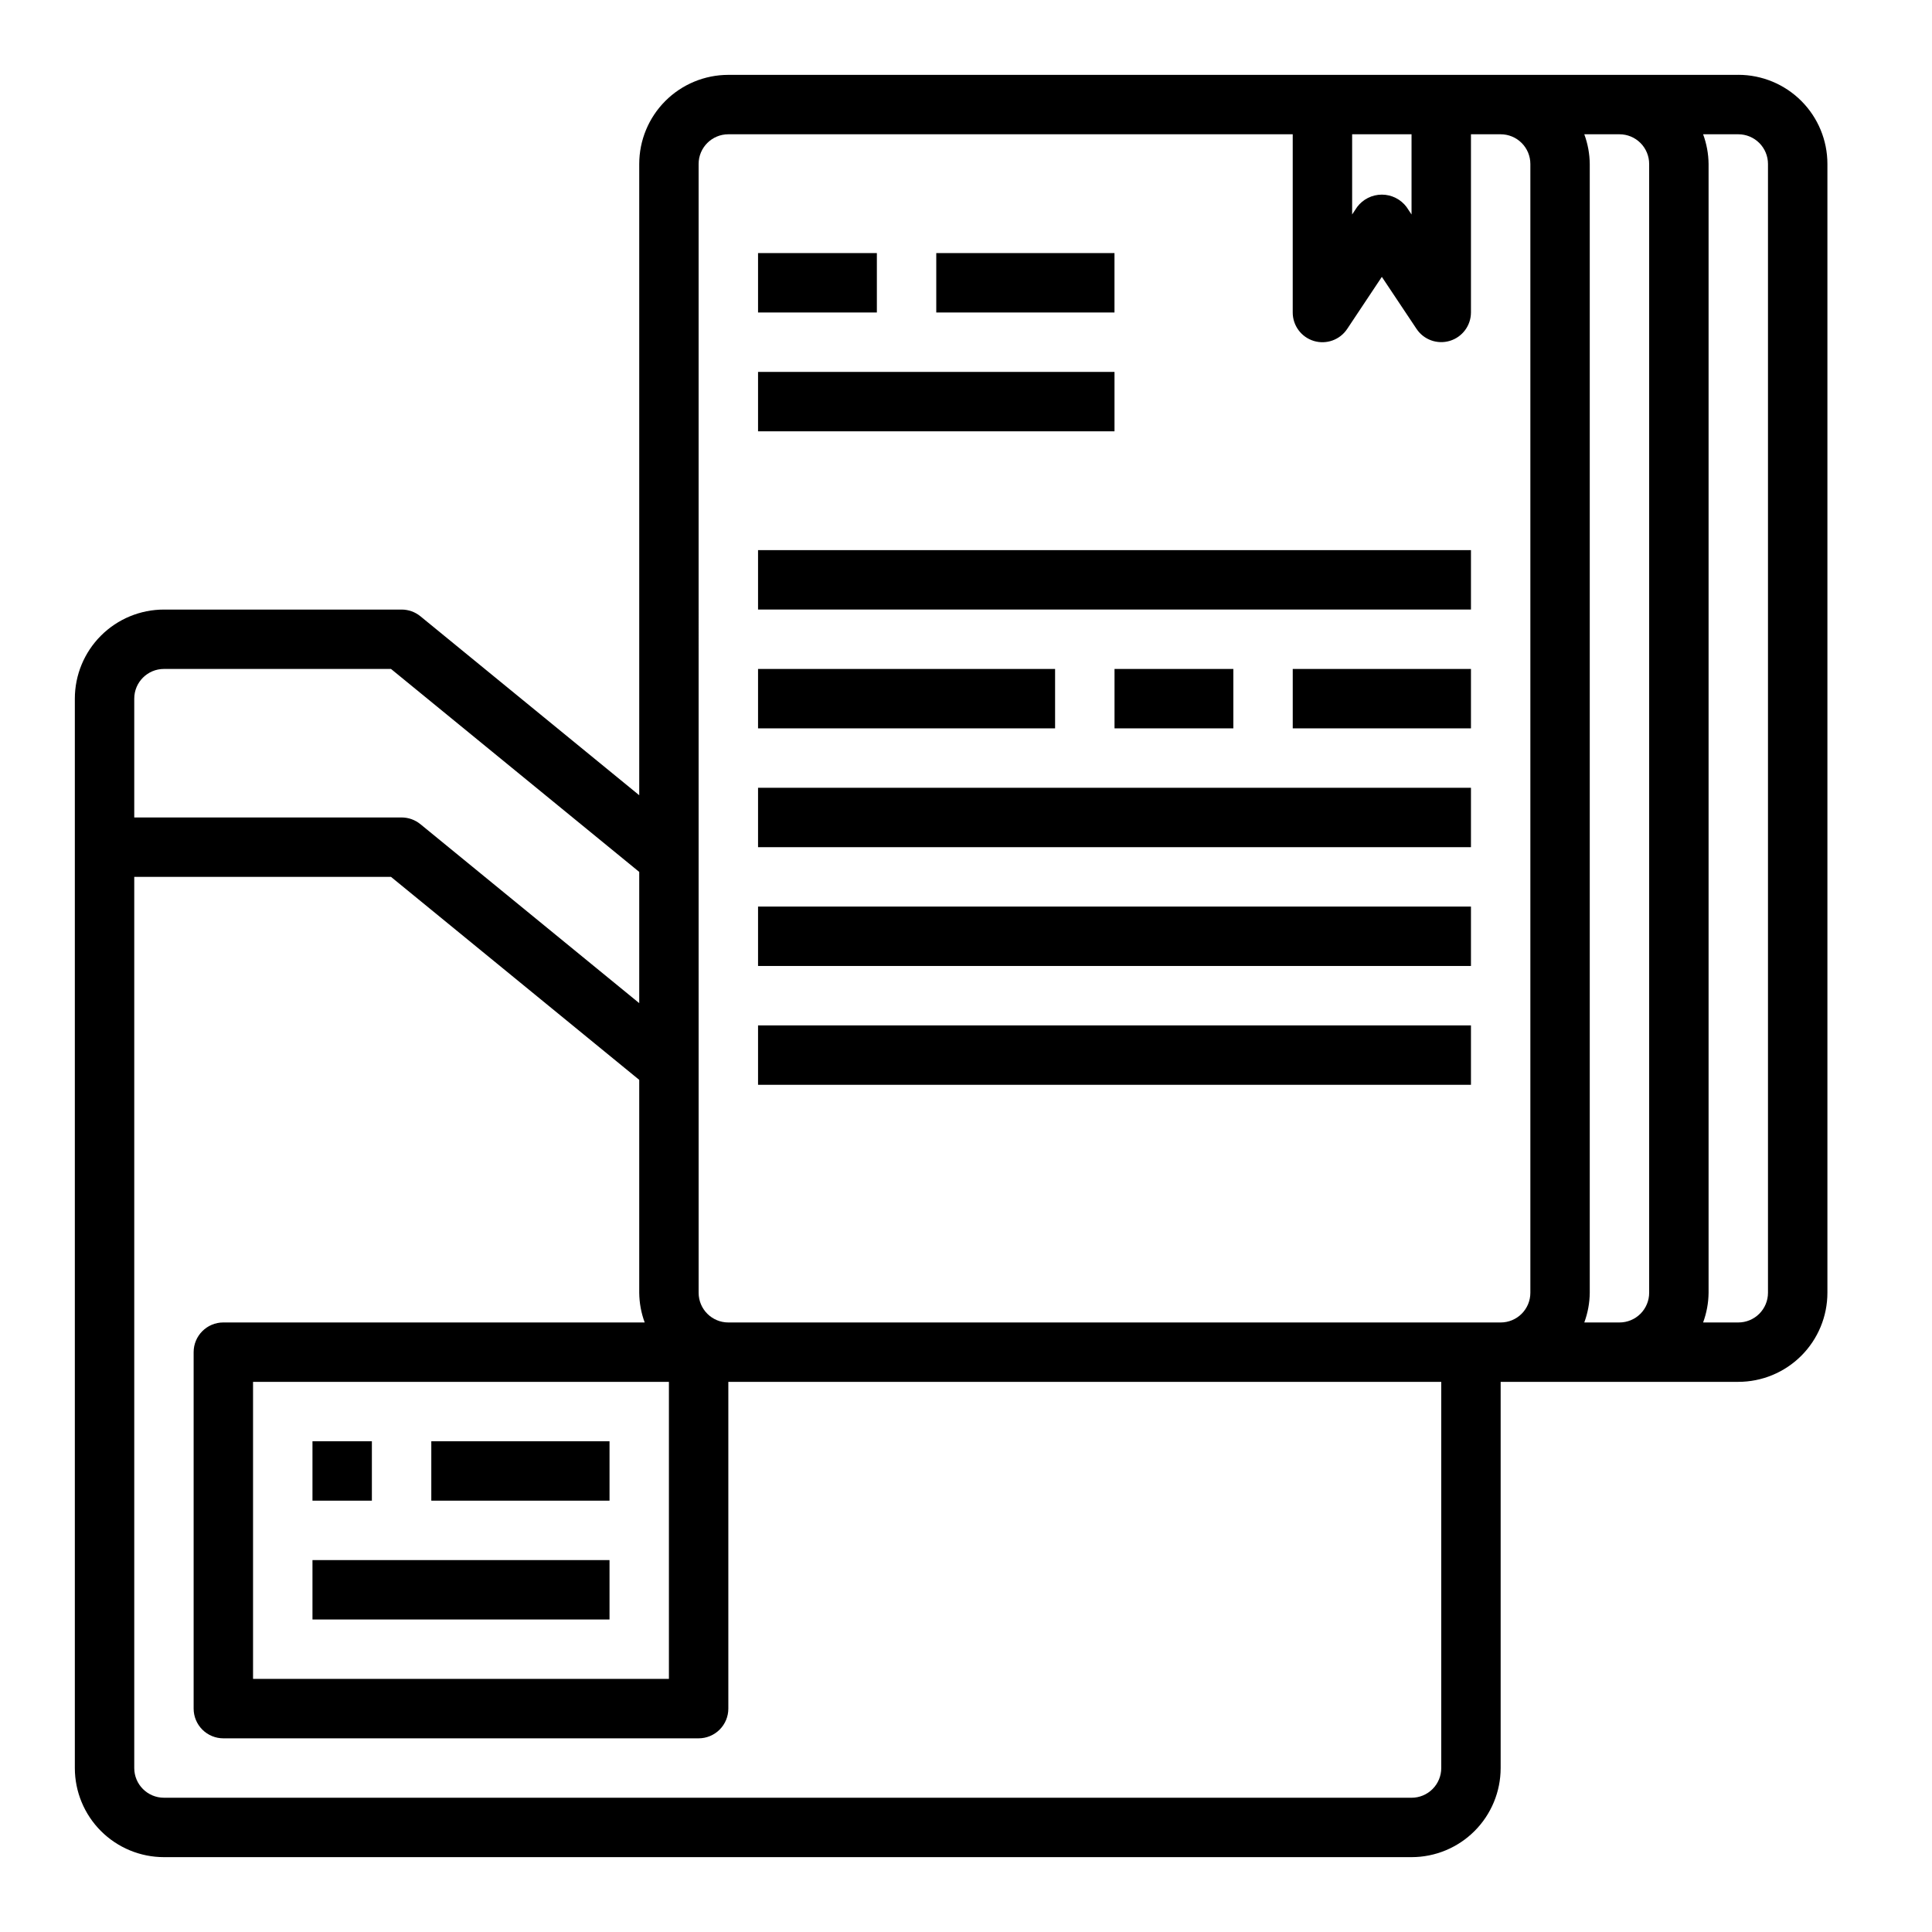
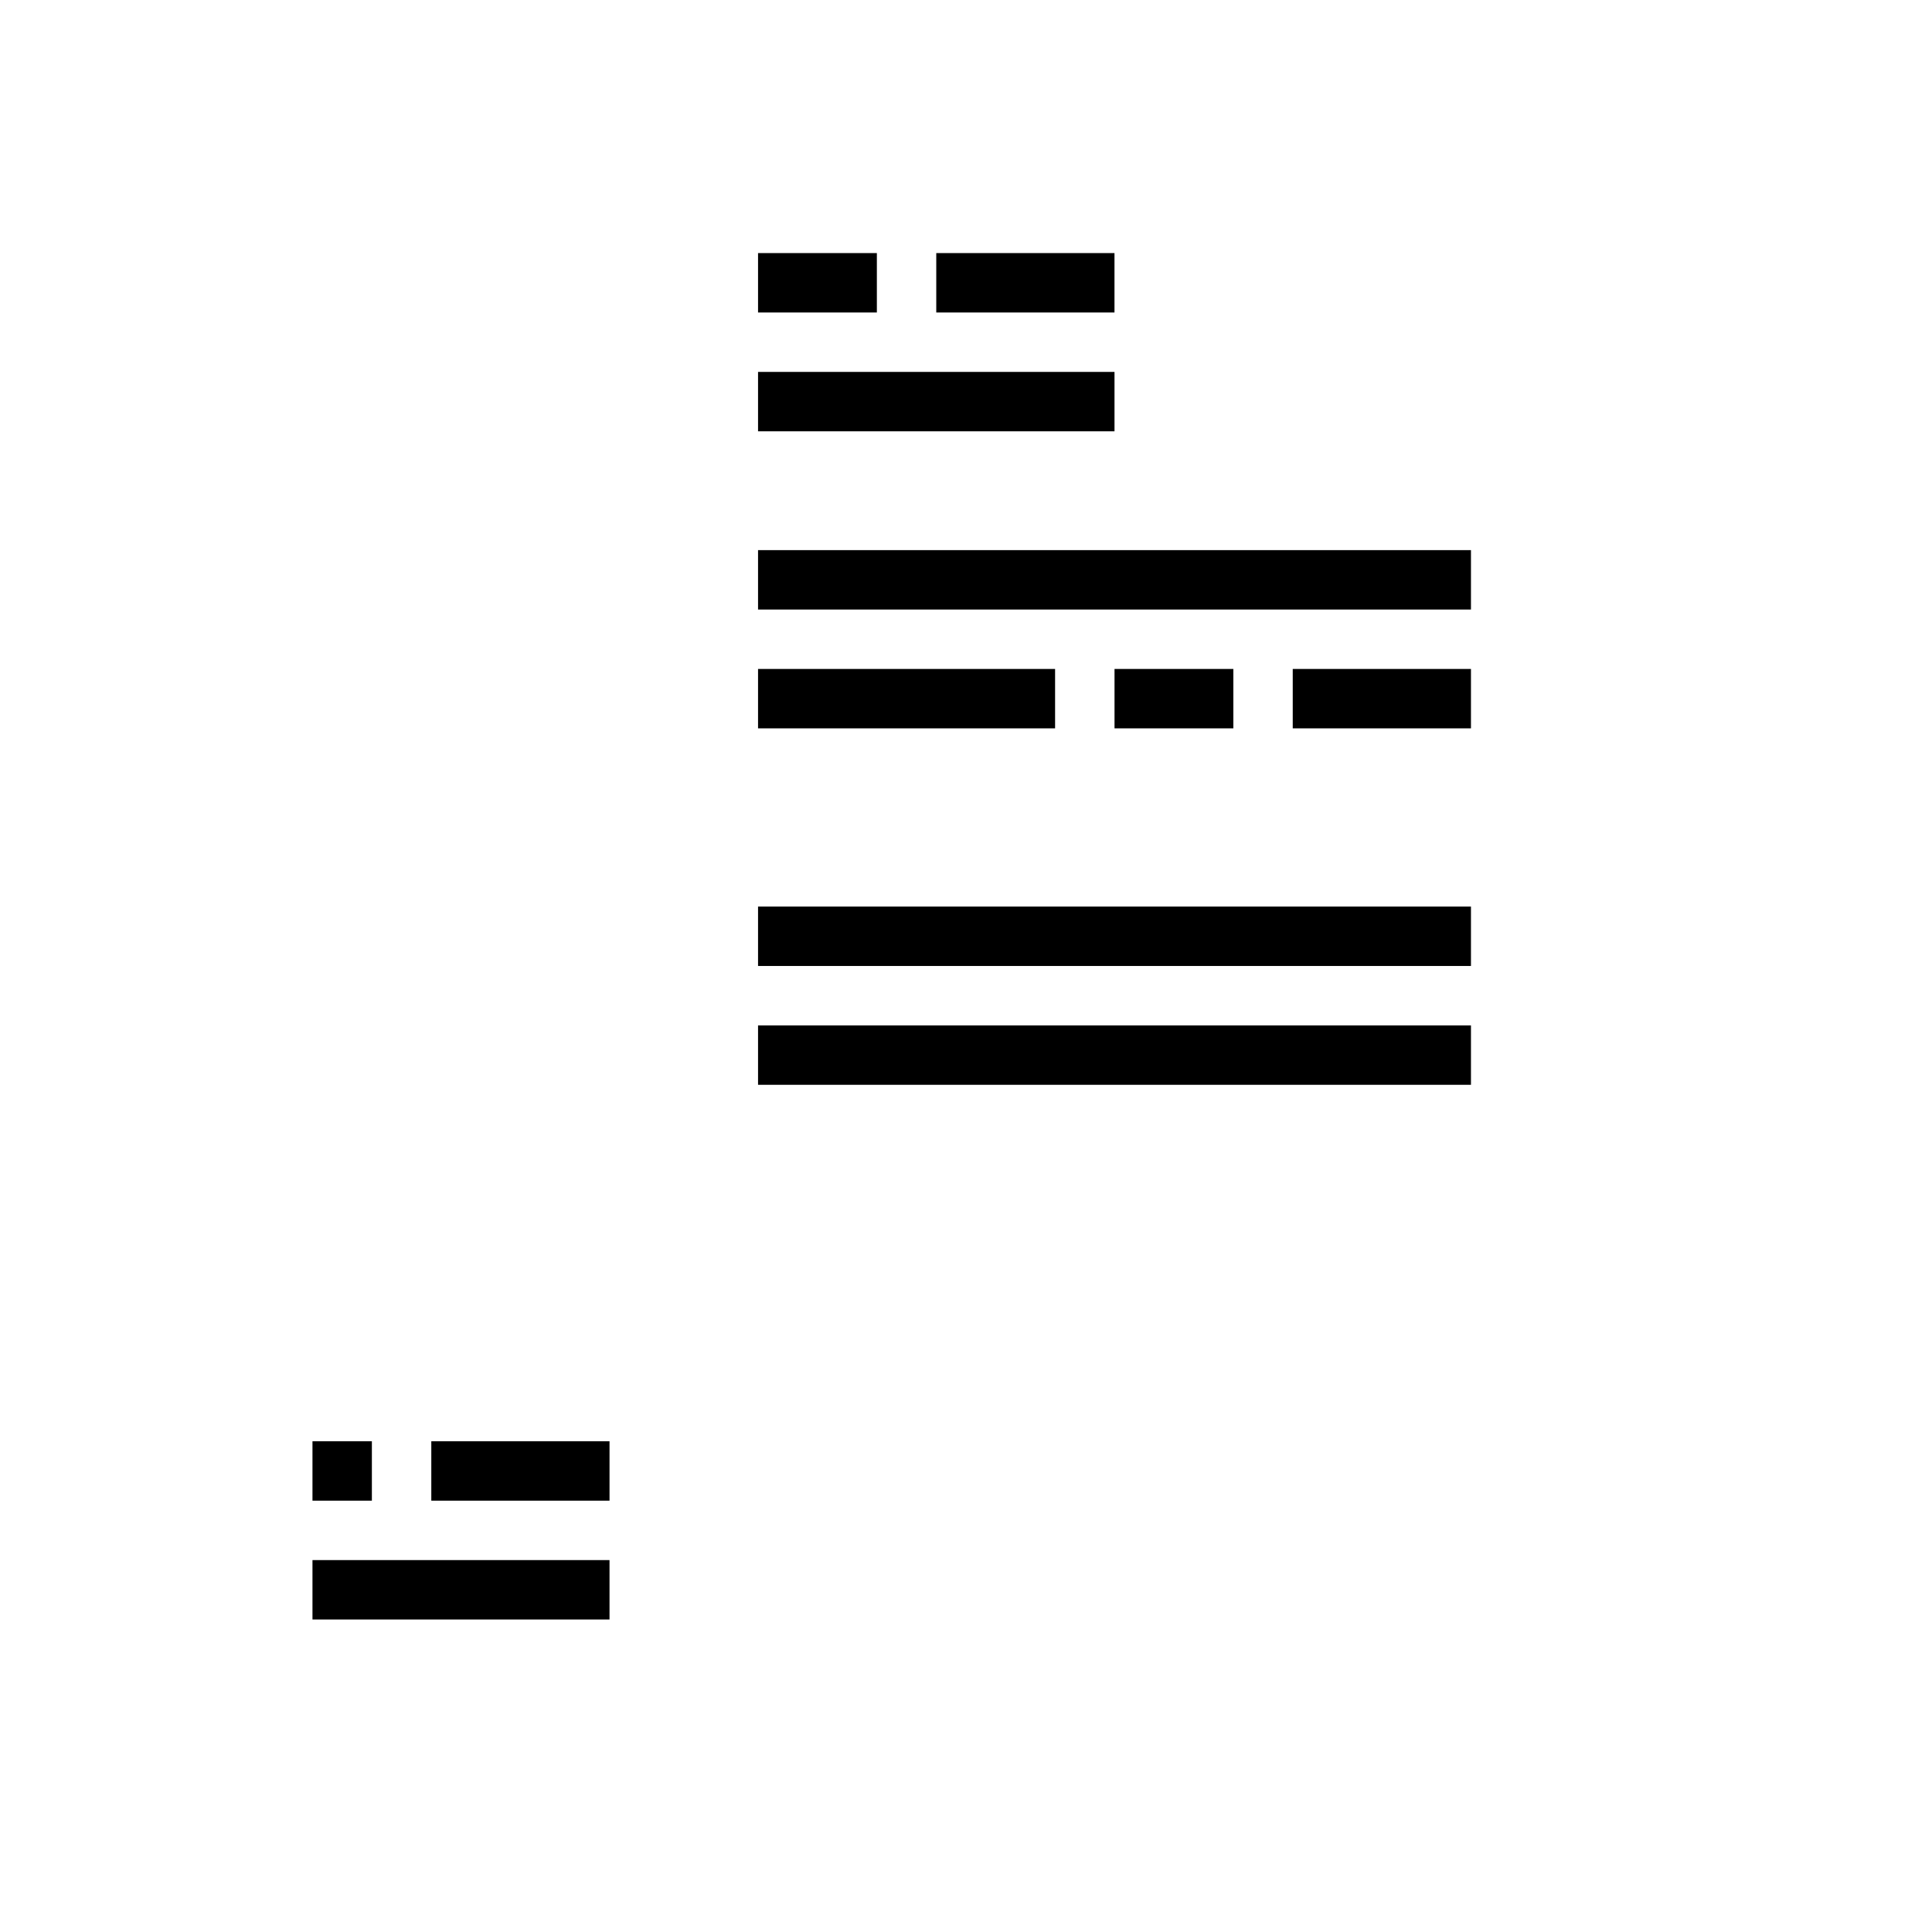
<svg xmlns="http://www.w3.org/2000/svg" fill="#000000" width="800px" height="800px" version="1.1" viewBox="144 144 512 512">
  <g>
    <path d="m226.81 525.95h15.742v15.742h-15.742z" />
    <path d="m258.3 525.95h47.23v15.742h-47.23z" />
    <path d="m226.81 557.44h78.719v15.742h-78.719z" />
-     <path d="m604.67 163.84h-267.65c-6.266 0-12.27 2.488-16.699 6.918-4.43 4.43-6.918 10.438-6.918 16.699v167.29l-57.992-47.43c-1.406-1.148-3.168-1.777-4.984-1.777h-62.977c-6.262 0-12.27 2.488-16.699 6.918-4.43 4.426-6.918 10.434-6.918 16.695v283.39c0 6.262 2.488 12.27 6.918 16.699 4.43 4.43 10.438 6.918 16.699 6.918h330.62c6.266 0 12.27-2.488 16.699-6.918 4.43-4.43 6.918-10.438 6.918-16.699v-102.34h62.977c6.262 0 12.27-2.488 16.699-6.918 4.43-4.43 6.918-10.434 6.918-16.699v-299.14c0-6.262-2.488-12.27-6.918-16.699-4.43-4.43-10.438-6.918-16.699-6.918zm-102.34 15.746h15.742v21.254l-1.324-1.984h0.004c-1.547-2.062-3.973-3.277-6.551-3.277s-5.004 1.215-6.551 3.277l-1.32 1.984zm-173.19 7.871c0-4.348 3.527-7.871 7.875-7.871h149.57v47.23c0 3.469 2.269 6.531 5.59 7.539 3.32 1.004 6.906-0.281 8.832-3.168l9.195-13.816 9.195 13.793c1.922 2.883 5.504 4.168 8.82 3.168s5.59-4.051 5.602-7.516v-47.23h7.871c2.086 0 4.09 0.828 5.566 2.305 1.477 1.477 2.305 3.481 2.305 5.566v299.14c0 2.09-0.828 4.09-2.305 5.566-1.477 1.477-3.481 2.305-5.566 2.305h-204.67c-4.348 0-7.875-3.523-7.875-7.871zm-7.871 322.75v78.719h-110.21v-78.719zm-133.82-188.93h60.172l65.781 53.789v34.777l-57.992-47.43v0.004c-1.406-1.152-3.168-1.777-4.984-1.781h-70.848v-31.488c0-4.348 3.523-7.871 7.871-7.871zm330.62 299.14h-330.62c-4.348 0-7.871-3.523-7.871-7.871v-236.16h68.047l65.777 53.789v56.418c0.027 2.688 0.516 5.352 1.449 7.871h-111.66c-4.348 0-7.875 3.527-7.875 7.875v94.465c0 2.086 0.832 4.09 2.309 5.566 1.477 1.473 3.477 2.305 5.566 2.305h125.95c2.09 0 4.094-0.832 5.566-2.305 1.477-1.477 2.309-3.481 2.309-5.566v-86.594h188.93v102.34c0 2.09-0.828 4.09-2.305 5.566-1.477 1.477-3.477 2.305-5.566 2.305zm45.785-125.95c0.93-2.519 1.422-5.184 1.449-7.871v-299.14c-0.027-2.688-0.52-5.352-1.449-7.871h9.32c2.086 0 4.09 0.828 5.566 2.305 1.477 1.477 2.305 3.481 2.305 5.566v299.14c0 2.09-0.828 4.09-2.305 5.566s-3.481 2.305-5.566 2.305zm48.68-7.871c0 2.09-0.828 4.09-2.305 5.566-1.477 1.477-3.481 2.305-5.566 2.305h-9.32c0.93-2.519 1.422-5.184 1.449-7.871v-299.14c-0.027-2.688-0.52-5.352-1.449-7.871h9.32c2.086 0 4.09 0.828 5.566 2.305 1.477 1.477 2.305 3.481 2.305 5.566z" />
    <path d="m486.59 321.28h47.23v15.742h-47.23z" />
    <path d="m344.89 242.56h94.465v15.742h-94.465z" />
    <path d="m344.89 211.07h31.488v15.742h-31.488z" />
    <path d="m392.12 211.07h47.23v15.742h-47.23z" />
    <path d="m344.89 289.79h188.93v15.742h-188.93z" />
    <path d="m344.89 321.28h78.719v15.742h-78.719z" />
    <path d="m439.36 321.28h31.488v15.742h-31.488z" />
-     <path d="m344.89 352.77h188.93v15.742h-188.93z" />
    <path d="m344.89 384.25h188.93v15.742h-188.93z" />
    <path d="m344.89 415.74h188.93v15.742h-188.93z" />
  </g>
</svg>